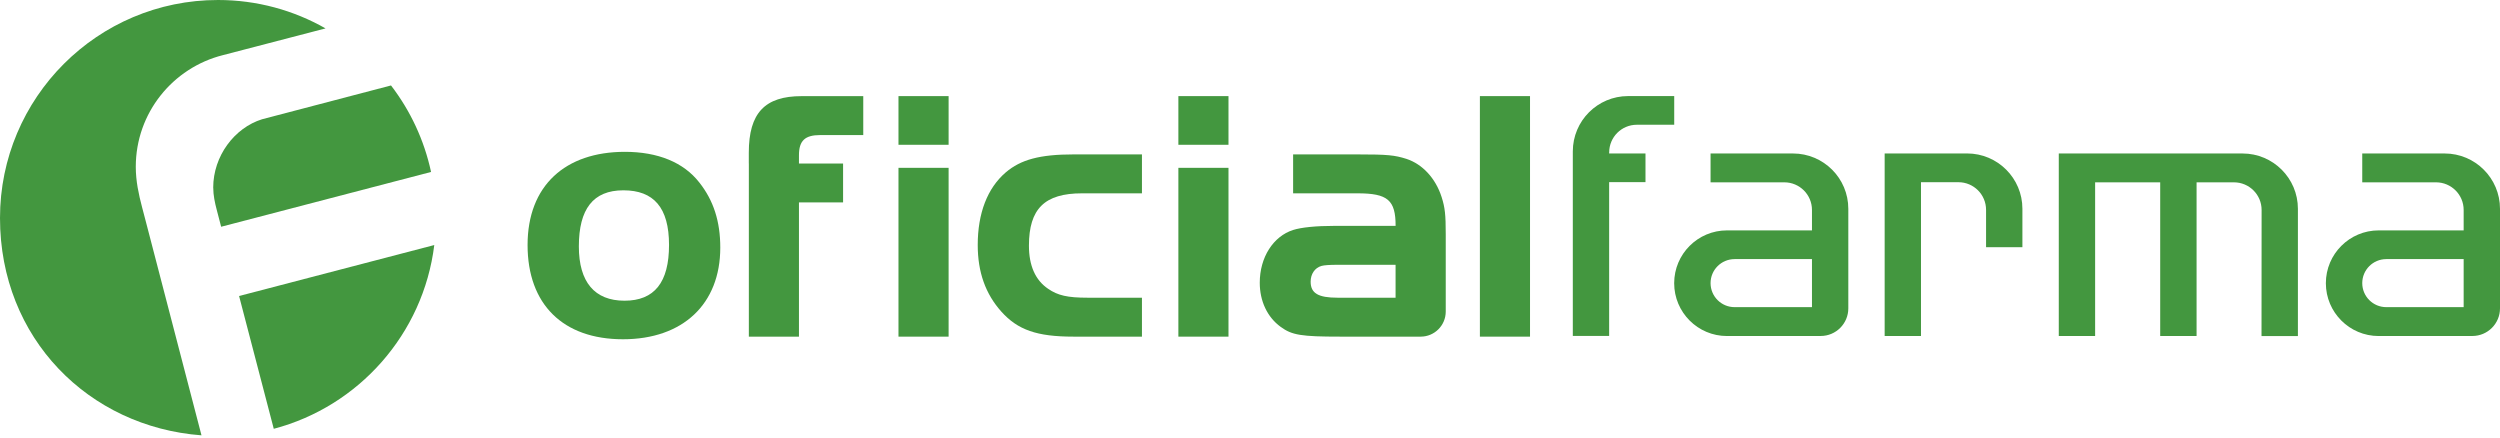
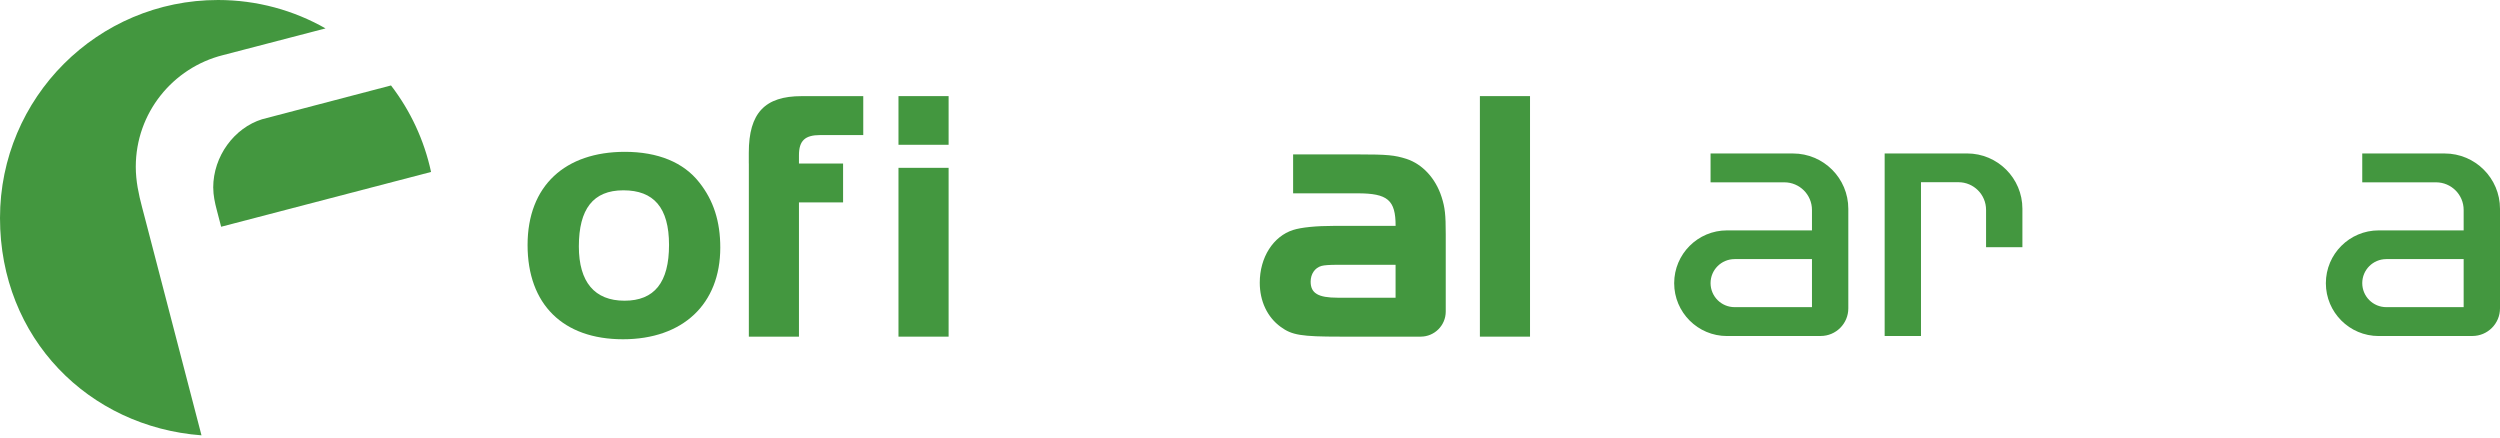
<svg xmlns="http://www.w3.org/2000/svg" fill="none" height="100%" overflow="visible" preserveAspectRatio="none" style="display: block;" viewBox="0 0 240 42" width="100%">
  <g clip-path="url(#clip0_0_753)" id="Logo/oficialfarma">
    <g id="Group">
      <path d="M20.472 18.024C20.472 18.751 20.631 19.474 20.797 20.108L21.23 21.768L41.382 16.508C40.72 13.433 39.386 10.613 37.537 8.203L25.16 11.448C22.511 12.272 20.468 14.972 20.468 18.02L20.472 18.024Z" fill="#43973F" id="Vector" />
-       <path d="M22.952 28.417L26.282 41.165C34.435 39.015 40.635 32.068 41.691 23.524L22.952 28.417Z" fill="#43973F" id="Vector_2" />
      <path d="M13.634 19.873C13.313 18.658 13.035 17.374 13.035 16.013C13.035 10.838 16.593 6.506 21.393 5.295L31.252 2.727C28.208 0.994 24.684 0 20.929 0C9.372 0 0 9.372 0 20.929C0 32.486 8.525 40.98 19.343 41.792L14.002 21.277C13.889 20.817 13.758 20.345 13.634 19.873Z" fill="#43973F" id="Vector_3" />
    </g>
    <g id="Group_2">
      <path d="M67.135 17.52C68.501 19.245 69.147 21.256 69.147 23.77C69.147 29.193 65.553 32.569 59.806 32.569C54.058 32.569 50.647 29.228 50.647 23.519C50.647 17.81 54.275 14.576 59.987 14.576C63.148 14.576 65.627 15.582 67.135 17.52ZM55.57 23.662C55.57 27.073 57.079 28.868 59.953 28.868C62.827 28.868 64.227 27.108 64.227 23.515C64.227 19.922 62.753 18.27 59.844 18.27C56.936 18.27 55.57 20.069 55.57 23.658" fill="#43973F" id="Vector_4" />
      <path d="M71.885 15.693V14.652C71.885 10.847 73.428 9.23 76.948 9.23H82.873V12.966H78.746C77.273 12.966 76.7 13.504 76.7 14.908V15.697H80.936V19.433H76.7V32.321H71.889V15.697L71.885 15.693Z" fill="#43973F" id="Vector_5" />
      <path d="M86.254 9.227H91.066V13.899H86.254V9.227ZM91.066 32.318H86.254V16.112H91.066V32.318Z" fill="#43973F" id="Vector_6" />
-       <path d="M109.627 18.559H103.88C100.286 18.559 98.778 20.033 98.778 23.587C98.778 25.494 99.389 26.89 100.611 27.718C101.543 28.364 102.479 28.58 104.417 28.58H109.627V32.317H103.056C99.536 32.317 97.703 31.671 96.125 29.911C94.616 28.221 93.862 26.14 93.862 23.517C93.862 20.462 94.794 18.056 96.554 16.548C97.989 15.325 99.822 14.823 103.056 14.823H109.627V18.559Z" fill="#43973F" id="Vector_7" />
-       <path d="M113.124 9.227H117.935V13.899H113.124V9.227ZM117.935 32.318H113.124V16.112H117.935V32.318Z" fill="#43973F" id="Vector_8" />
      <path d="M146.882 9.227H142.07V32.318H146.882V9.227Z" fill="#43973F" id="Vector_9" />
      <path d="M138.396 18.919C137.82 17.12 136.563 15.759 135.019 15.252C133.871 14.892 133.225 14.823 130.316 14.823H124.139V18.559H130.316C133.225 18.559 133.979 19.205 133.979 21.684H128.088C126.328 21.684 124.928 21.827 124.135 22.079C122.232 22.69 120.937 24.701 120.937 27.142C120.937 28.901 121.656 30.445 122.948 31.381C124.027 32.174 124.924 32.317 128.661 32.317H136.385C137.715 32.317 138.791 31.238 138.791 29.911V22.473C138.791 20.609 138.717 19.924 138.396 18.919ZM128.409 28.58C126.541 28.58 125.822 28.151 125.822 27.037C125.822 26.318 126.216 25.71 126.862 25.529C127.125 25.456 127.64 25.42 128.405 25.42H133.975V28.58H128.405H128.409Z" fill="#43973F" id="Vector_10" />
-       <path d="M154.478 14.637V14.73H157.967V17.484H154.478V32.252H150.99V14.533C150.99 11.601 153.368 9.223 156.3 9.223H160.725V11.976H157.136C155.67 11.976 154.482 13.164 154.482 14.63L154.478 14.637Z" fill="#43973F" id="Vector_11" />
      <path d="M184.415 17.492V32.256H180.927V14.731H188.84C191.772 14.731 194.151 17.11 194.151 20.041V23.731H190.662V20.146C190.662 18.68 189.475 17.492 188.009 17.492H184.419H184.415Z" fill="#43973F" id="Vector_12" />
-       <path d="M215.288 14.731H197.643V32.256H201.132V17.504H207.379V32.256H210.871V17.504H214.461C215.927 17.504 217.118 18.695 217.114 20.161L217.106 32.26H220.599V20.045C220.599 17.113 218.22 14.735 215.288 14.735V14.731Z" fill="#43973F" id="Vector_13" />
      <path d="M228.354 32.255H237.347C238.812 32.255 240 31.067 240 29.602V20.044C240 17.112 237.621 14.734 234.689 14.734H226.776V17.503H233.858C235.324 17.503 236.511 18.691 236.511 20.156V22.117H228.354C225.554 22.117 223.283 24.388 223.283 27.188C223.283 29.988 225.554 32.259 228.354 32.259V32.255ZM229.081 24.871H236.511V29.486H229.081C227.809 29.486 226.776 28.453 226.776 27.18C226.776 25.908 227.809 24.875 229.081 24.875V24.871Z" fill="#43973F" id="Vector_14" />
      <path d="M165.792 32.255H174.785C176.251 32.255 177.438 31.067 177.438 29.602V20.044C177.438 17.112 175.059 14.734 172.127 14.734H164.214V17.503H171.296C172.762 17.503 173.949 18.691 173.949 20.156V22.117H165.792C162.992 22.117 160.721 24.388 160.721 27.188C160.721 29.988 162.992 32.259 165.792 32.259V32.255ZM166.519 24.871H173.949V29.486H166.519C165.247 29.486 164.214 28.453 164.214 27.18C164.214 25.908 165.247 24.875 166.519 24.875V24.871Z" fill="#43973F" id="Vector_15" />
    </g>
  </g>
  <defs>
    <clipPath id="clip0_0_753">
      <rect fill="white" height="41.792" width="240" />
    </clipPath>
  </defs>
</svg>